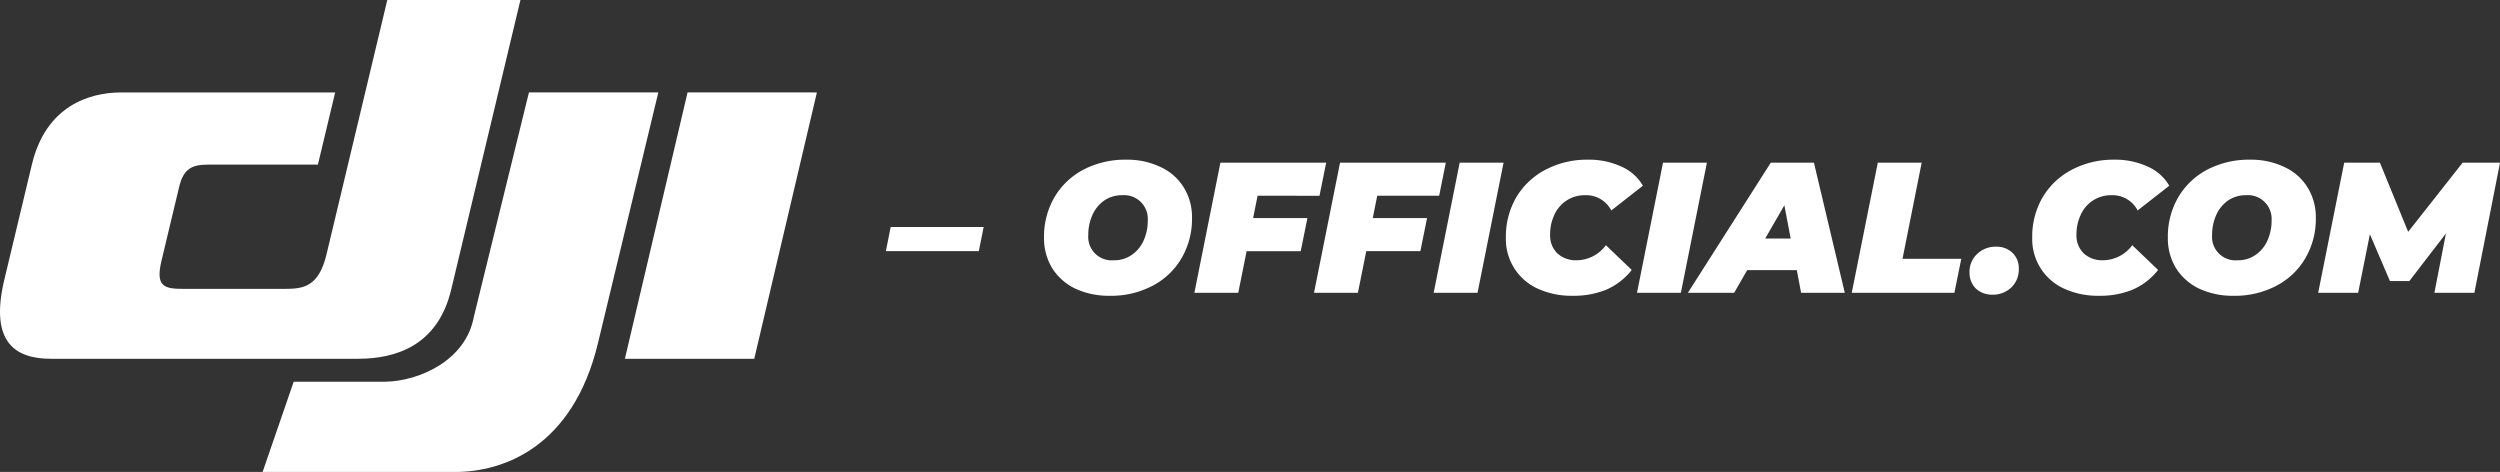
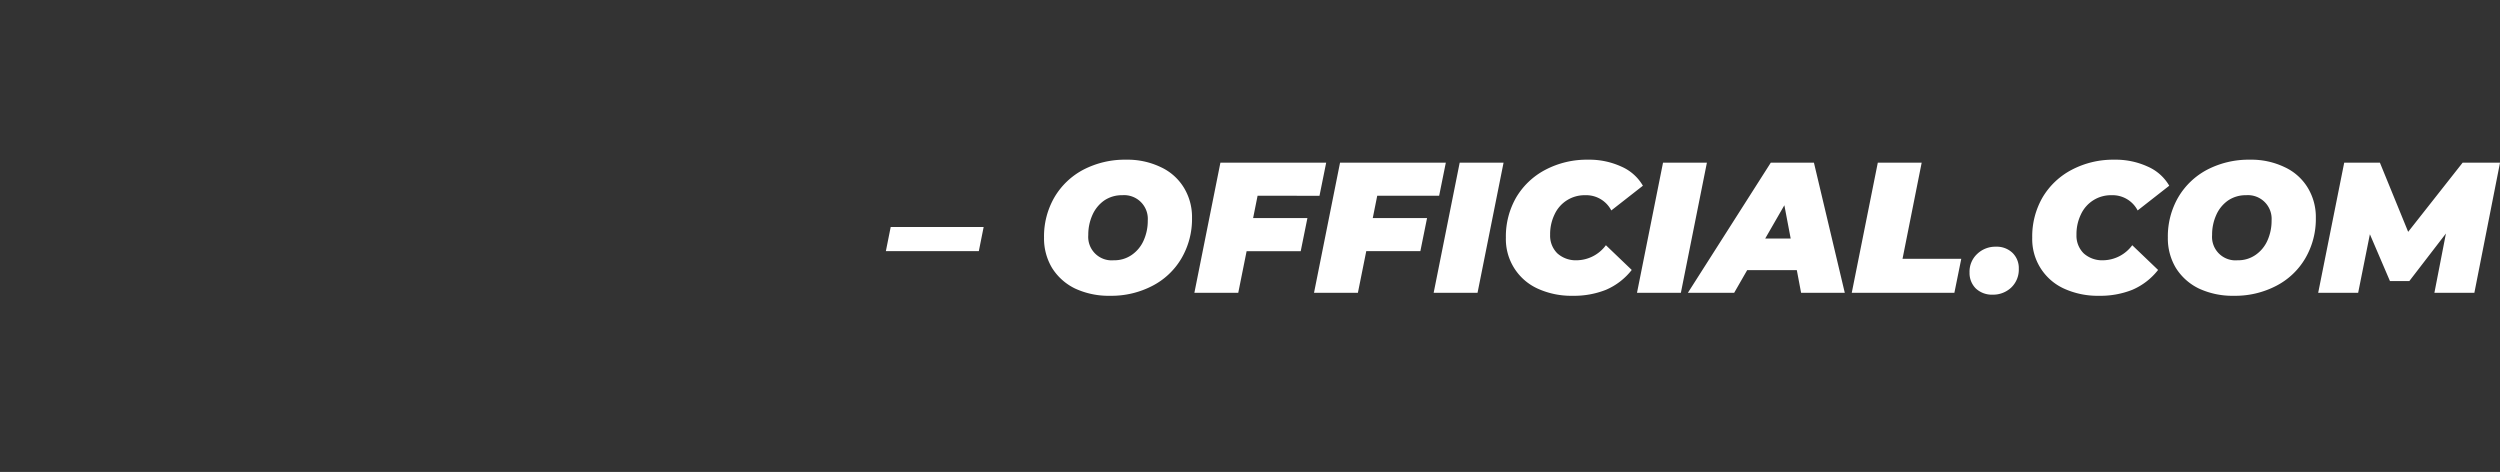
<svg xmlns="http://www.w3.org/2000/svg" id="Group_76" data-name="Group 76" width="537.895" height="101.546" viewBox="0 0 537.895 101.546">
  <rect x="0" y="0" width="537.895" height="101.546" fill="#333333" stroke="none" />
-   <path id="Path_31" data-name="Path 31" d="M128.676,73.746l12.968-53.864H113.807l-11.863,48.31C100.222,77.607,90.1,82.015,82.918,82.128H63.191L56.5,101.546H97.95c10.224,0,25.326-5.233,30.726-27.8" fill="#fff" />
-   <path id="Path_32" data-name="Path 32" d="M70.246,54.752,83.33,0h28.646L97.086,62.278c-2.864,12.025-11.8,14.915-20.06,14.915H10.991C3.715,77.193-2.381,74.1.921,60.214L6.867,35.371c3.015-12.6,12.384-15.478,19.16-15.478H72.114L68.4,35.417H44.874c-3.461,0-5.358.751-6.325,4.791L34.754,56.065c-1.359,5.692.63,6.088,4.8,6.088H61.114c3.949,0,7.418-.25,9.132-7.4" fill="#fff" />
-   <path id="Path_33" data-name="Path 33" d="M147.934,19.886,134.449,77.2h27.833l13.481-57.312Z" fill="#fff" />
  <path id="Path_34" data-name="Path 34" d="M191.64,48.84h20l-1.04,5.2h-20Zm47.192,14.8a17.146,17.146,0,0,1-7.52-1.56,12,12,0,0,1-4.96-4.44,12.341,12.341,0,0,1-1.72-6.52,16.772,16.772,0,0,1,2.24-8.68,15.721,15.721,0,0,1,6.28-5.96,19.332,19.332,0,0,1,9.12-2.12,16.524,16.524,0,0,1,7.48,1.6,11.416,11.416,0,0,1,4.96,4.4,12.115,12.115,0,0,1,1.76,6.52,16.751,16.751,0,0,1-2.28,8.72,15.456,15.456,0,0,1-6.28,5.92A19.087,19.087,0,0,1,238.832,63.64Zm.8-7.64a6.543,6.543,0,0,0,3.88-1.16,7.367,7.367,0,0,0,2.56-3.12,10.324,10.324,0,0,0,.88-4.28,5.1,5.1,0,0,0-5.48-5.44,6.729,6.729,0,0,0-3.92,1.16,7.491,7.491,0,0,0-2.52,3.12,10.339,10.339,0,0,0-.88,4.28,5.048,5.048,0,0,0,5.48,5.44Zm30.946-13.88-.96,4.8H281.3l-1.44,7.12h-11.64l-1.8,8.96h-9.44l5.6-28h22.76l-1.44,7.12Zm25.743,0-.96,4.8h11.68l-1.44,7.12h-11.64l-1.8,8.96h-9.44l5.6-28h22.76l-1.44,7.12ZM314.063,35h9.44l-5.6,28h-9.44Zm24.3,28.64a17.41,17.41,0,0,1-7.56-1.56,11.68,11.68,0,0,1-6.8-10.96,16.772,16.772,0,0,1,2.24-8.68,15.807,15.807,0,0,1,6.28-5.92,19.124,19.124,0,0,1,9.16-2.16,16.516,16.516,0,0,1,7.16,1.48,9.915,9.915,0,0,1,4.64,4.12l-6.8,5.32a6.07,6.07,0,0,0-5.6-3.28,7.1,7.1,0,0,0-6.6,4.12,9.71,9.71,0,0,0-.96,4.4,5.333,5.333,0,0,0,1.56,4,5.941,5.941,0,0,0,4.2,1.48,7.924,7.924,0,0,0,6.24-3.24l5.56,5.32a14.047,14.047,0,0,1-5.56,4.28A18.55,18.55,0,0,1,338.367,63.64ZM357.813,35h9.44l-5.6,28h-9.44ZM386.6,58.12h-10.68l-2.8,4.88h-9.96L381,35h9.28l6.64,28h-9.4Zm-1.32-6.8-1.36-7.16-4.12,7.16ZM404.024,35h9.44l-4.12,20.68h12.64L420.5,63h-22.08Zm24.7,28.4a5.038,5.038,0,0,1-3.6-1.32,4.665,4.665,0,0,1-1.36-3.44,5.2,5.2,0,0,1,1.64-4,5.639,5.639,0,0,1,4.04-1.56A4.894,4.894,0,0,1,433,54.4a4.578,4.578,0,0,1,1.36,3.44,5.323,5.323,0,0,1-1.64,4.04A5.667,5.667,0,0,1,428.722,63.4Zm22.887.24a17.41,17.41,0,0,1-7.56-1.56,11.68,11.68,0,0,1-6.8-10.96,16.772,16.772,0,0,1,2.24-8.68,15.807,15.807,0,0,1,6.28-5.92,19.124,19.124,0,0,1,9.16-2.16,16.516,16.516,0,0,1,7.16,1.48,9.915,9.915,0,0,1,4.64,4.12l-6.8,5.32a6.07,6.07,0,0,0-5.6-3.28,7.1,7.1,0,0,0-6.6,4.12,9.71,9.71,0,0,0-.96,4.4,5.333,5.333,0,0,0,1.56,4,5.941,5.941,0,0,0,4.2,1.48,7.924,7.924,0,0,0,6.24-3.24l5.56,5.32a14.047,14.047,0,0,1-5.56,4.28A18.55,18.55,0,0,1,451.609,63.64Zm29.02,0a17.146,17.146,0,0,1-7.52-1.56,11.991,11.991,0,0,1-4.96-4.44,12.333,12.333,0,0,1-1.72-6.52,16.772,16.772,0,0,1,2.24-8.68,15.715,15.715,0,0,1,6.28-5.96,19.326,19.326,0,0,1,9.12-2.12,16.527,16.527,0,0,1,7.48,1.6,11.422,11.422,0,0,1,4.96,4.4,12.124,12.124,0,0,1,1.76,6.52,16.752,16.752,0,0,1-2.28,8.72,15.463,15.463,0,0,1-6.28,5.92A19.09,19.09,0,0,1,480.629,63.64Zm.8-7.64a6.545,6.545,0,0,0,3.88-1.16,7.375,7.375,0,0,0,2.56-3.12,10.323,10.323,0,0,0,.88-4.28,5.1,5.1,0,0,0-5.48-5.44,6.729,6.729,0,0,0-3.92,1.16,7.491,7.491,0,0,0-2.52,3.12,10.323,10.323,0,0,0-.88,4.28,5.048,5.048,0,0,0,5.48,5.44ZM537.9,35l-5.52,28h-8.6l2.48-12.76-7.88,10.24h-4.16l-4.32-10.08L507.375,63h-8.6l5.6-28h7.68l6.08,14.88L529.855,35Z" fill="#fff" />
</svg>